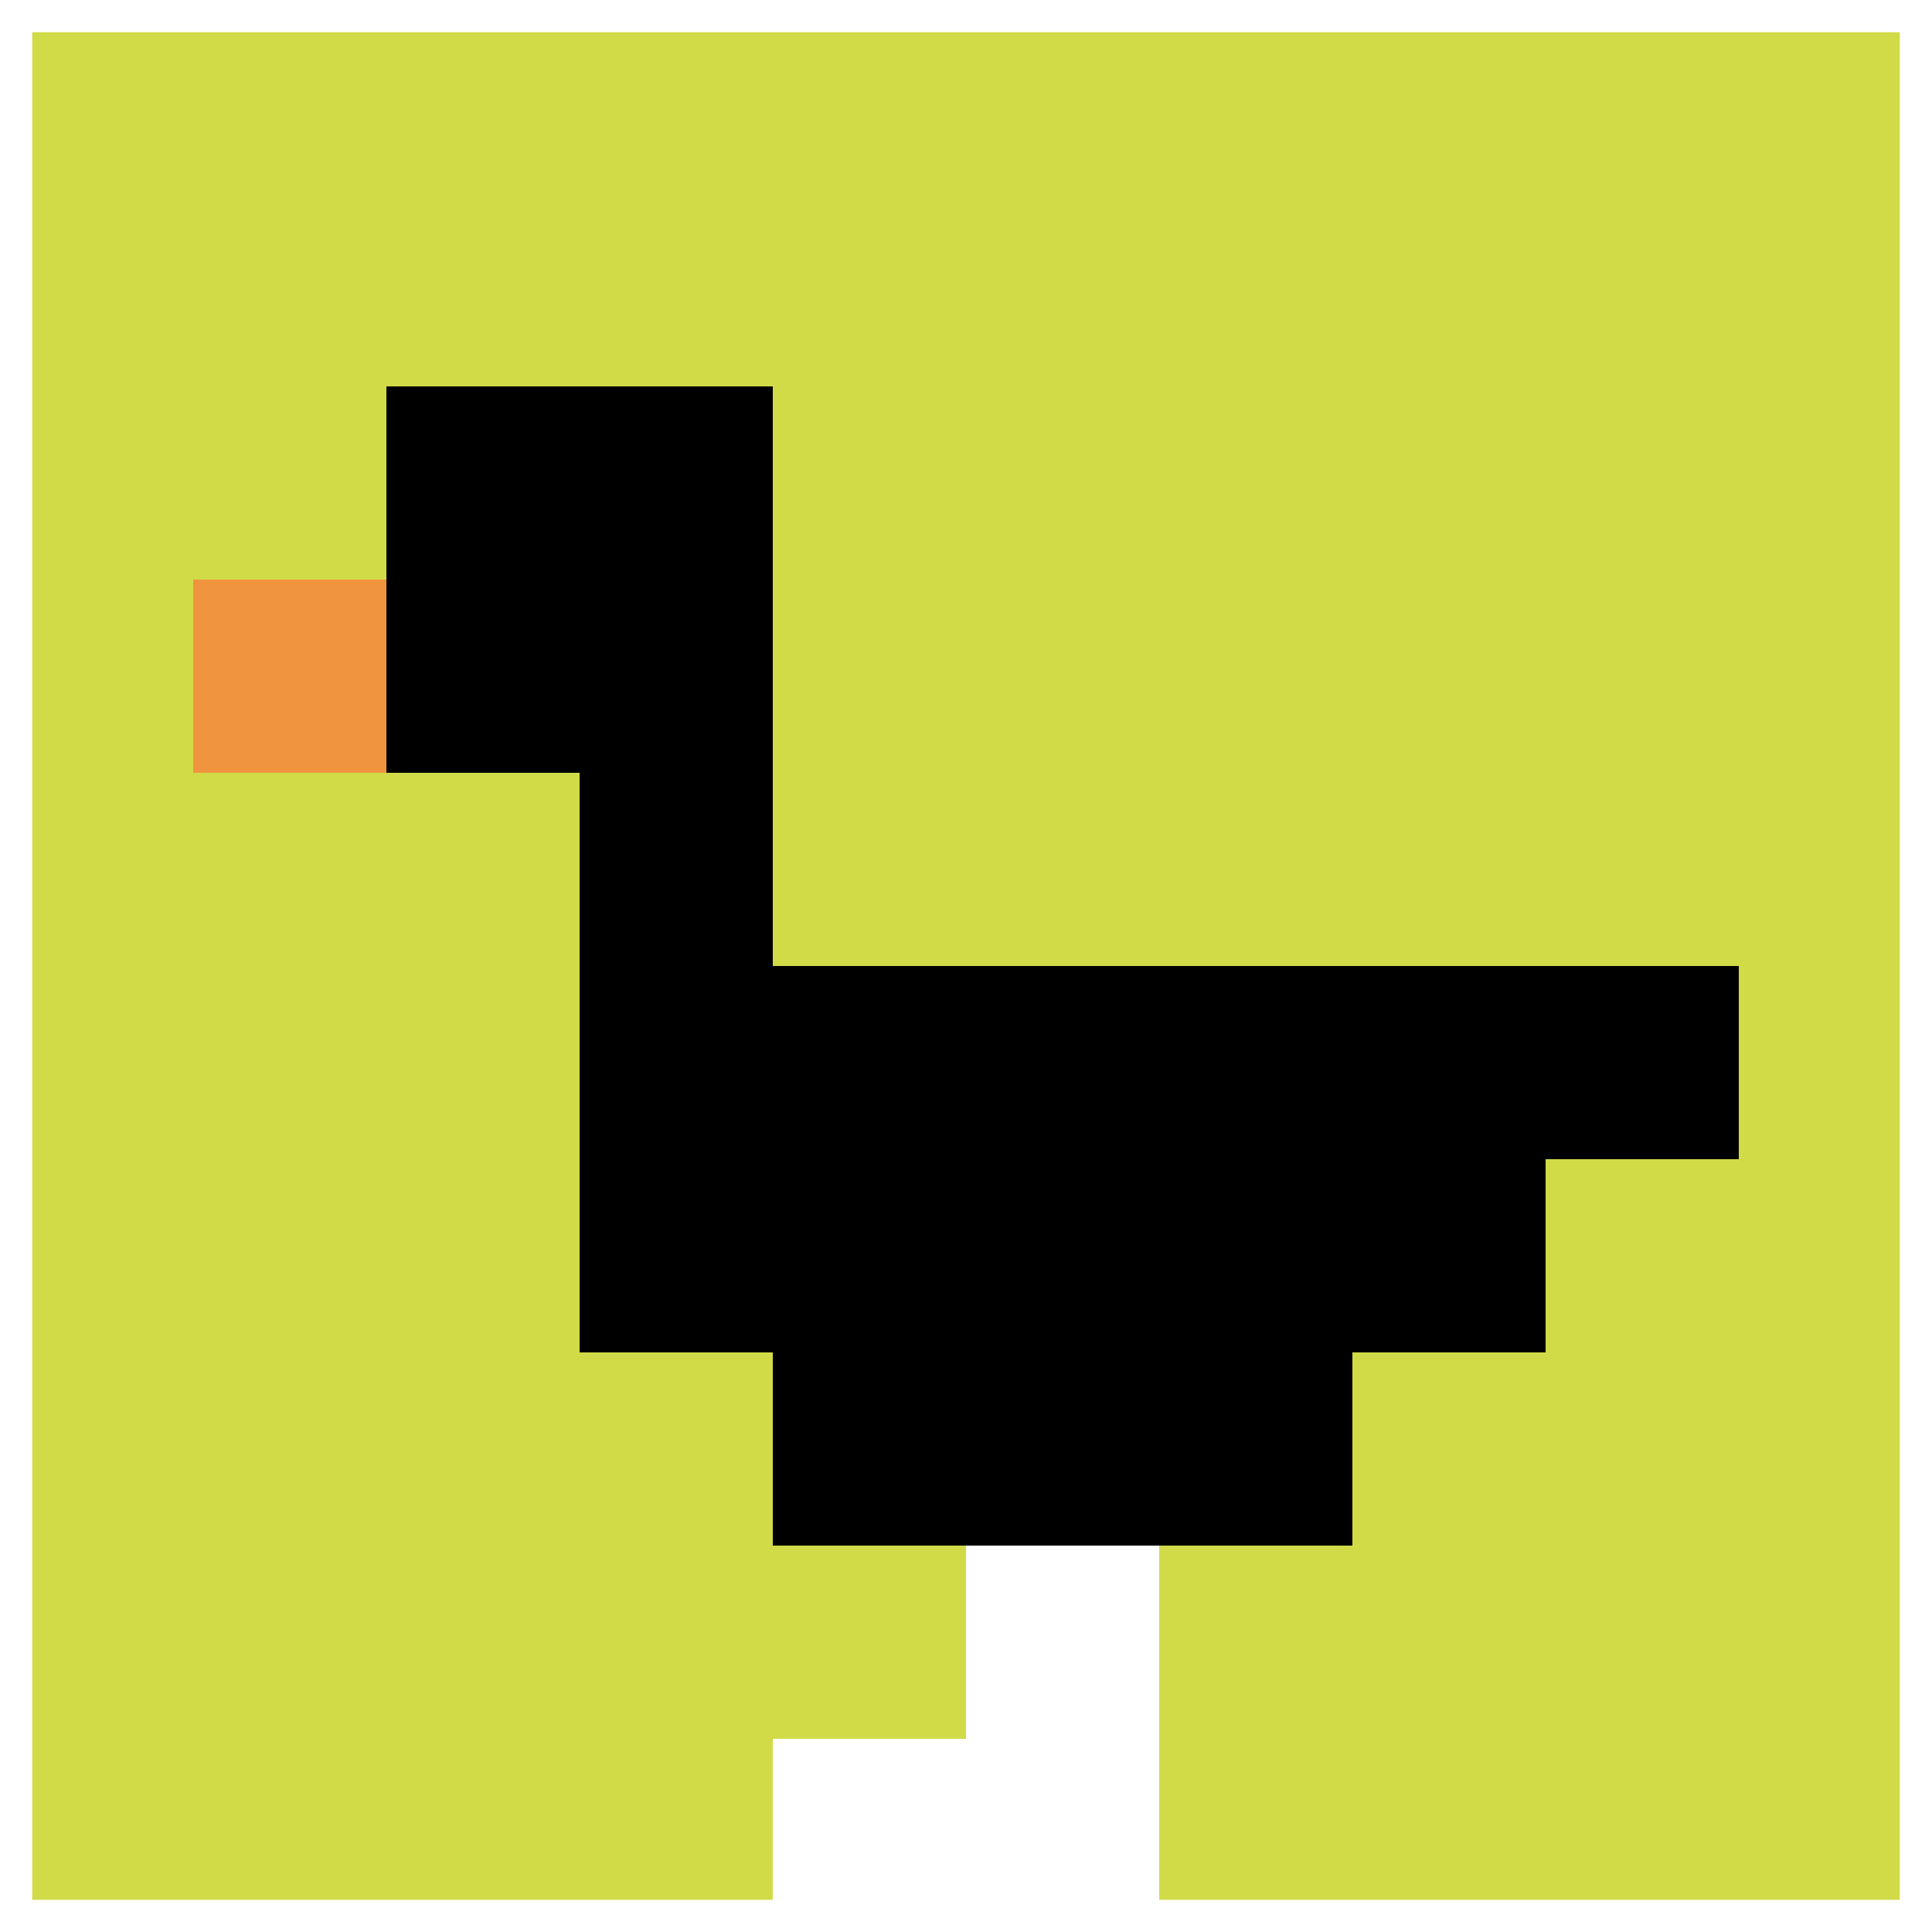
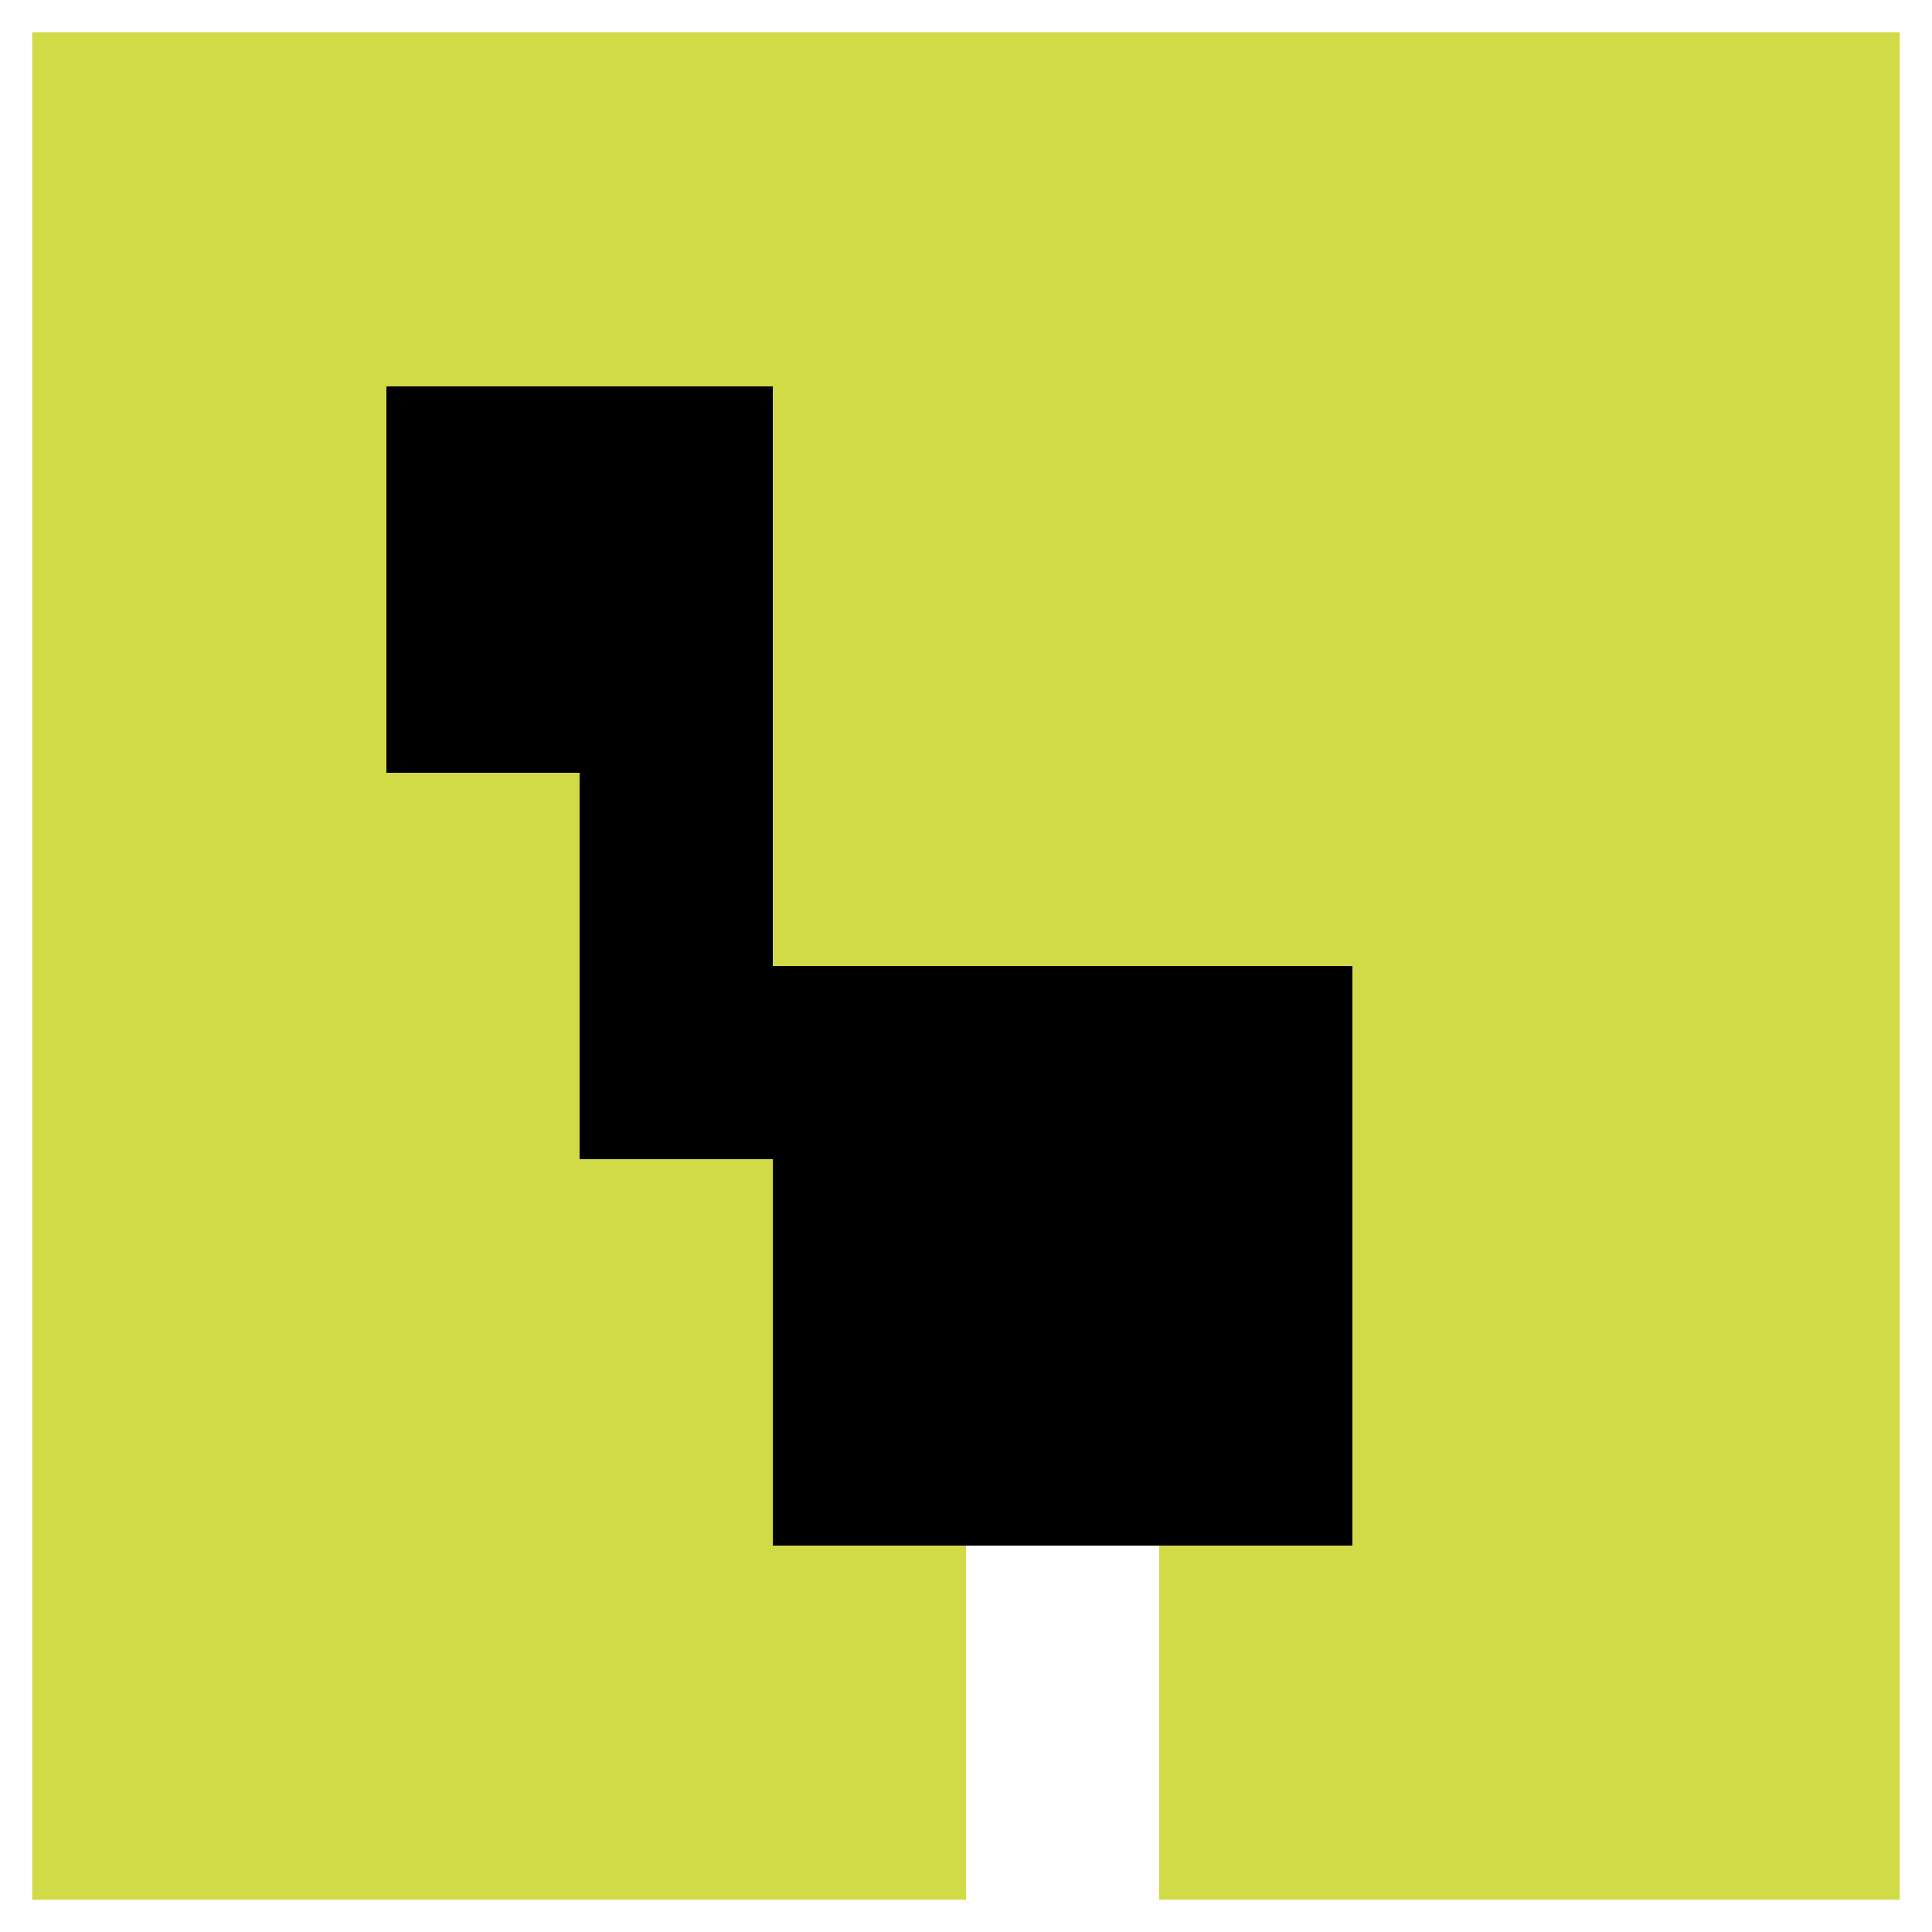
<svg xmlns="http://www.w3.org/2000/svg" version="1.1" width="699" height="699">
  <title>'goose-pfp-104406' by Dmitri Cherniak</title>
  <desc>seed=104406
backgroundColor=#090909
padding=20
innerPadding=0
timeout=500
dimension=1
border=true
Save=function(){return n.handleSave()}
frame=2854

Rendered at Sun Sep 15 2024 18:25:06 GMT+0800 (中国标准时间)
Generated in &lt;1ms
</desc>
  <defs />
  <rect width="100%" height="100%" fill="#090909" />
  <g>
    <g id="0-0">
      <rect x="0" y="0" height="699" width="699" fill="#D1DB47" />
      <g>
        <rect id="0-0-2-2-2-2" x="139.8" y="139.8" width="139.8" height="139.8" fill="#000000" />
        <rect id="0-0-3-2-1-4" x="209.7" y="139.8" width="69.9" height="279.6" fill="#000000" />
-         <rect id="0-0-4-5-5-1" x="279.6" y="349.5" width="349.5" height="69.9" fill="#000000" />
-         <rect id="0-0-3-5-5-2" x="209.7" y="349.5" width="349.5" height="139.8" fill="#000000" />
        <rect id="0-0-4-5-3-3" x="279.6" y="349.5" width="209.7" height="209.7" fill="#000000" />
-         <rect id="0-0-1-3-1-1" x="69.9" y="209.7" width="69.9" height="69.9" fill="#F0943E" />
        <rect id="0-0-5-8-1-2" x="349.5" y="559.2" width="69.9" height="139.8" fill="#ffffff" />
-         <rect id="0-0-4-9-2-1" x="279.6" y="629.1" width="139.8" height="69.9" fill="#ffffff" />
      </g>
      <rect x="0" y="0" stroke="white" stroke-width="23.3" height="699" width="699" fill="none" />
    </g>
  </g>
</svg>